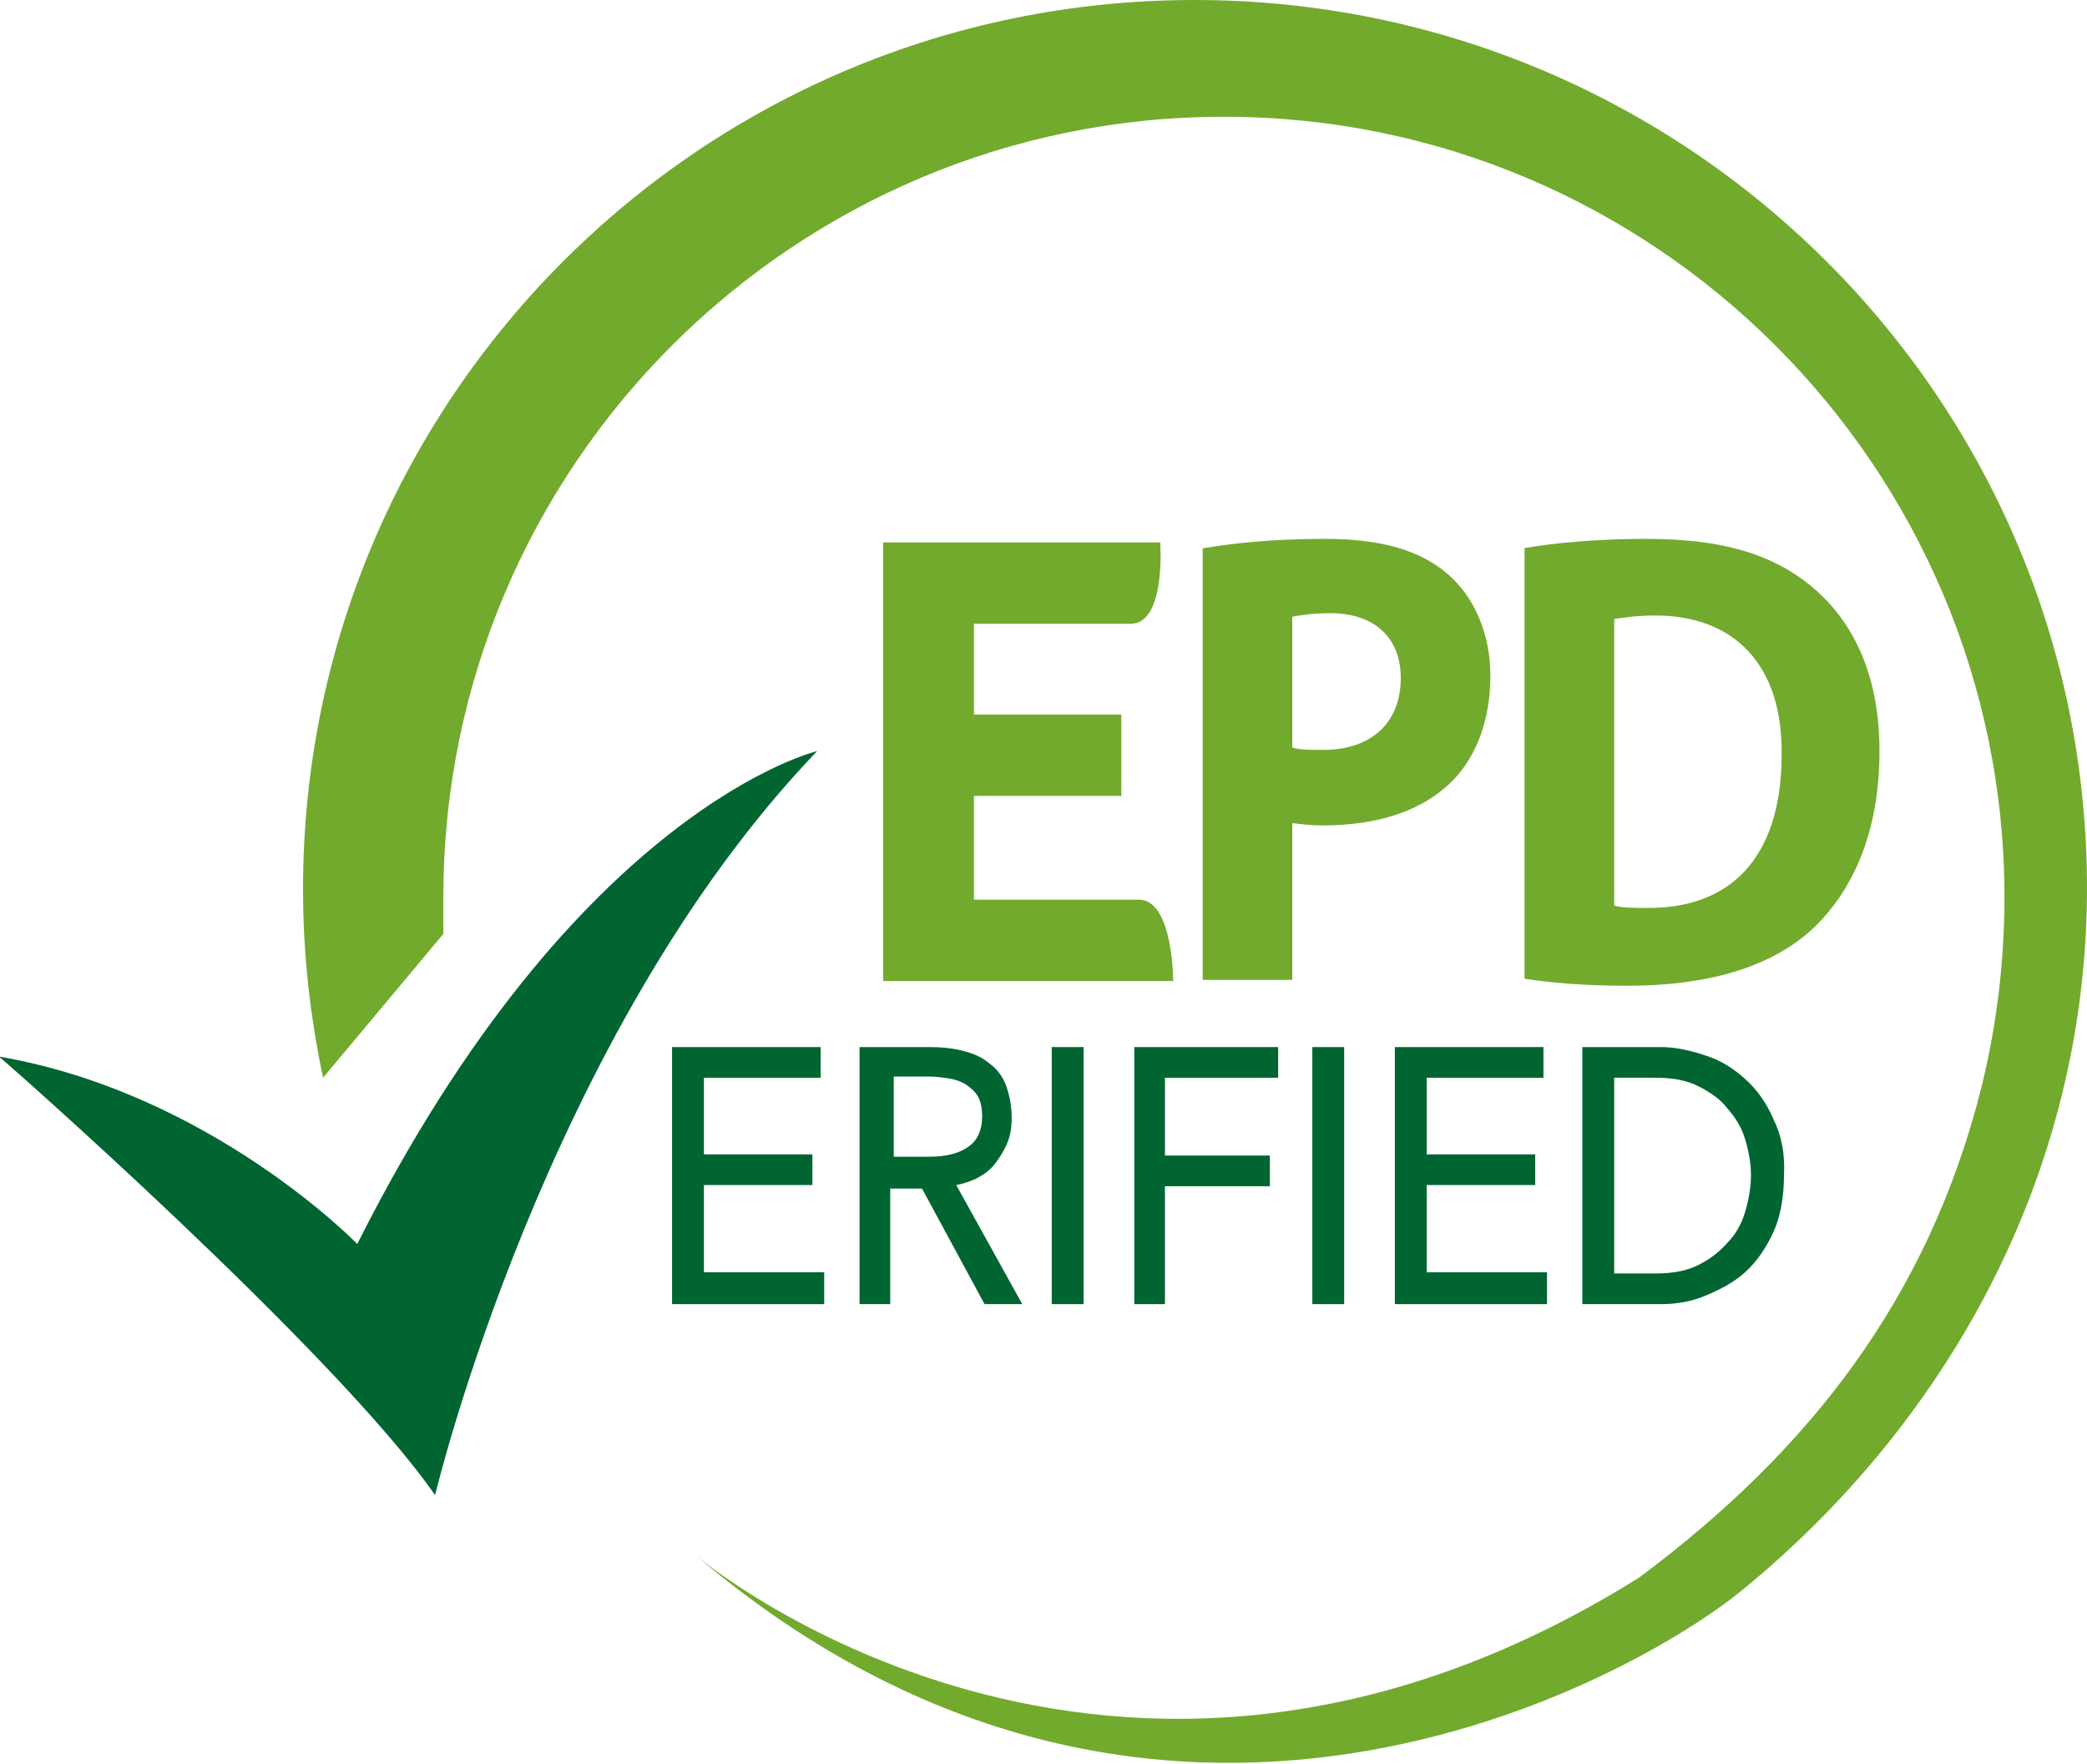
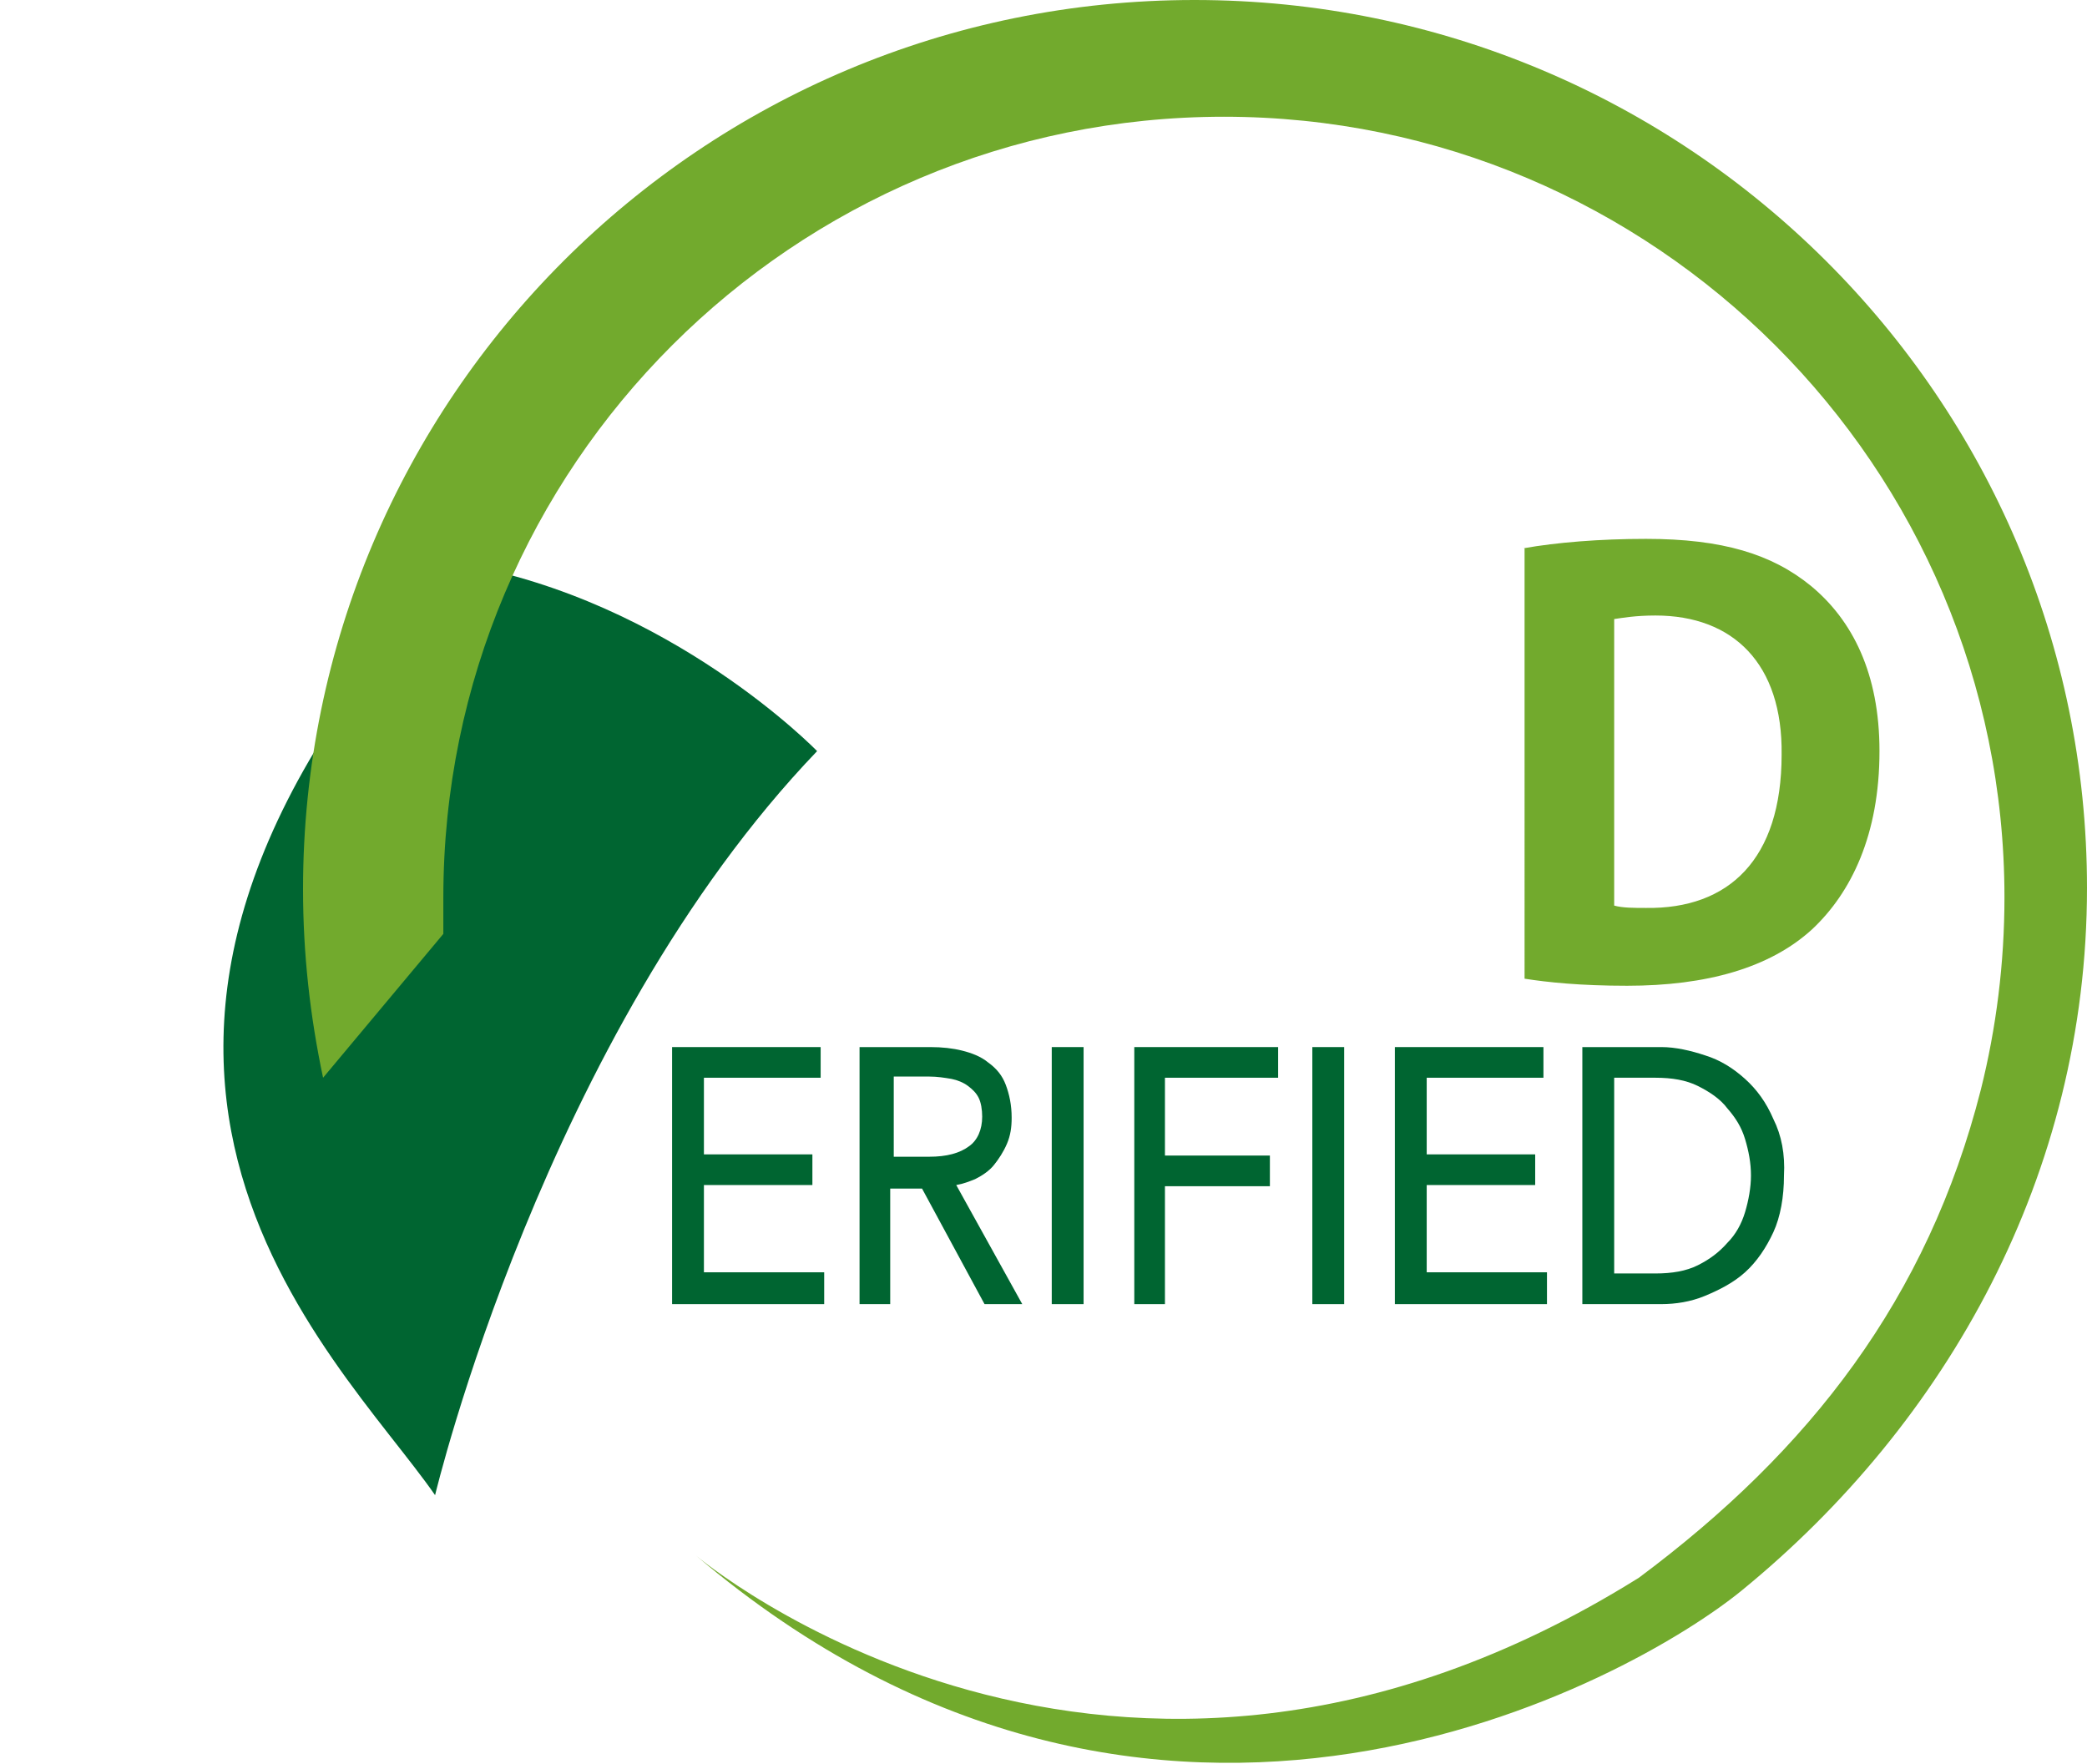
<svg xmlns="http://www.w3.org/2000/svg" version="1.1" id="Layer_2" x="0px" y="0px" viewBox="0 0 177 149.6" style="enable-background:new 0 0 177 149.6;" xml:space="preserve">
  <style type="text/css">
	.st0{fill:#006531;}
	.st1{fill:#72AA2D;}
</style>
-   <path class="st0" d="M36.9,126.8c0,0,9.3-39,32.4-63.1c0,0-20.4,4.8-39,41.8c0,0-12.4-12.8-30.4-15.9C0,89.6,28.5,114.7,36.9,126.8z  " />
-   <path class="st1" d="M95.1,67.5H82.6v8.8c0,0,11.1,0,14,0c2.9,0,2.9,6.9,2.9,6.9H74.9V46h23.5c0,0,0.5,6.9-2.5,6.9  c-3,0-13.3,0-13.3,0v7.7h12.5V67.5z" />
-   <path class="st1" d="M102,46.5c2.4-0.4,5.7-0.8,10.4-0.8c4.8,0,8.1,1,10.4,3c2.2,1.9,3.6,5,3.6,8.6s-1.1,6.7-3.1,8.8  c-2.6,2.7-6.5,3.9-11.1,3.9c-1,0-1.9-0.1-2.6-0.2v13.3H102V46.5z M109.6,63.4c0.7,0.2,1.5,0.2,2.6,0.2c4.1,0,6.6-2.3,6.6-6.1  c0-3.4-2.2-5.5-6-5.5c-1.6,0-2.6,0.2-3.2,0.3V63.4z" />
+   <path class="st0" d="M36.9,126.8c0,0,9.3-39,32.4-63.1c0,0-12.4-12.8-30.4-15.9C0,89.6,28.5,114.7,36.9,126.8z  " />
  <path class="st1" d="M129.2,46.5c2.8-0.5,6.5-0.8,10.4-0.8c6.5,0,10.7,1.3,14,4c3.5,2.9,5.8,7.4,5.8,14c0,7.1-2.4,12-5.7,15.1  c-3.6,3.3-9,4.8-15.7,4.8c-4,0-6.8-0.3-8.7-0.6V46.5z M136.9,76.8c0.7,0.2,1.7,0.2,2.7,0.2c7,0.1,11.5-4.1,11.5-13  c0.1-7.7-4.1-11.8-10.7-11.8c-1.7,0-2.8,0.2-3.5,0.3V76.8z" />
  <g>
    <polygon class="st0" points="59.7,100.5 68.9,100.5 68.9,97.9 59.7,97.9 59.7,91.4 69.6,91.4 69.6,88.8 57,88.8 57,110.6    69.9,110.6 69.9,107.9 59.7,107.9  " />
    <path class="st0" d="M82.7,100c0.6-0.3,1.2-0.7,1.6-1.2s0.8-1.1,1.1-1.8c0.3-0.7,0.4-1.4,0.4-2.2c0-1.1-0.2-2-0.5-2.8   c-0.3-0.8-0.8-1.4-1.5-1.9c-0.6-0.5-1.4-0.8-2.2-1c-0.8-0.2-1.7-0.3-2.7-0.3h-6v21.8h2.6v-9.8h2.7l5.3,9.8h3.2l-5.6-10.1   C81.7,100.4,82.2,100.2,82.7,100z M75.7,91.3h3.1c0.7,0,1.3,0.1,1.9,0.2c0.5,0.1,1,0.3,1.4,0.6c0.4,0.3,0.7,0.6,0.9,1   c0.2,0.4,0.3,1,0.3,1.6c0,1.1-0.4,2-1.1,2.5c-0.8,0.6-1.9,0.9-3.4,0.9h-3V91.3z" />
    <rect x="89.2" y="88.8" class="st0" width="2.7" height="21.8" />
    <polygon class="st0" points="96.2,110.6 98.8,110.6 98.8,100.6 107.7,100.6 107.7,98 98.8,98 98.8,91.4 108.4,91.4 108.4,88.8    96.2,88.8  " />
    <rect x="111.3" y="88.8" class="st0" width="2.7" height="21.8" />
    <polygon class="st0" points="121,100.5 130.2,100.5 130.2,97.9 121,97.9 121,91.4 130.9,91.4 130.9,88.8 118.3,88.8 118.3,110.6    131.2,110.6 131.2,107.9 121,107.9  " />
    <path class="st0" d="M150.4,94.9c-0.6-1.4-1.4-2.5-2.4-3.4c-1-0.9-2.1-1.6-3.4-2c-1.2-0.4-2.5-0.7-3.7-0.7h-6.7v21.8h6.7   c1.2,0,2.5-0.2,3.7-0.7c1.2-0.5,2.4-1.1,3.4-2c1-0.9,1.8-2.1,2.4-3.4c0.6-1.3,0.9-3,0.9-4.8C151.4,97.9,151.1,96.3,150.4,94.9z    M136.9,91.4h3.5c1.4,0,2.6,0.2,3.6,0.7c1,0.5,1.9,1.1,2.5,1.9c0.7,0.8,1.2,1.6,1.5,2.6c0.3,1,0.5,2,0.5,3.1c0,1-0.2,2.1-0.5,3.1   c-0.3,1-0.8,1.9-1.5,2.6c-0.7,0.8-1.5,1.4-2.5,1.9c-1,0.5-2.2,0.7-3.6,0.7h-3.5V91.4z" />
  </g>
  <path class="st1" d="M37.6,79.2L37.6,79.2c0-1,0-2.1,0-3.1c0-36.6,29.7-66.2,66.2-66.2s66.2,29.7,66.2,66.2c0,5.6-0.7,11.1-2,16.3h0  c0,0,0,0,0,0c-4.5,17.7-14.5,30.6-29,41.4c-44.8,28-80-1.9-80-1.9c39.2,33.3,79.5,10.5,88.7,3c17.4-14.2,29.3-35.3,29.3-59.6  C177,33.8,143.1,0,101.3,0S25.7,33.8,25.7,75.4c0,5.5,0.6,10.8,1.7,16L37.6,79.2z" />
</svg>